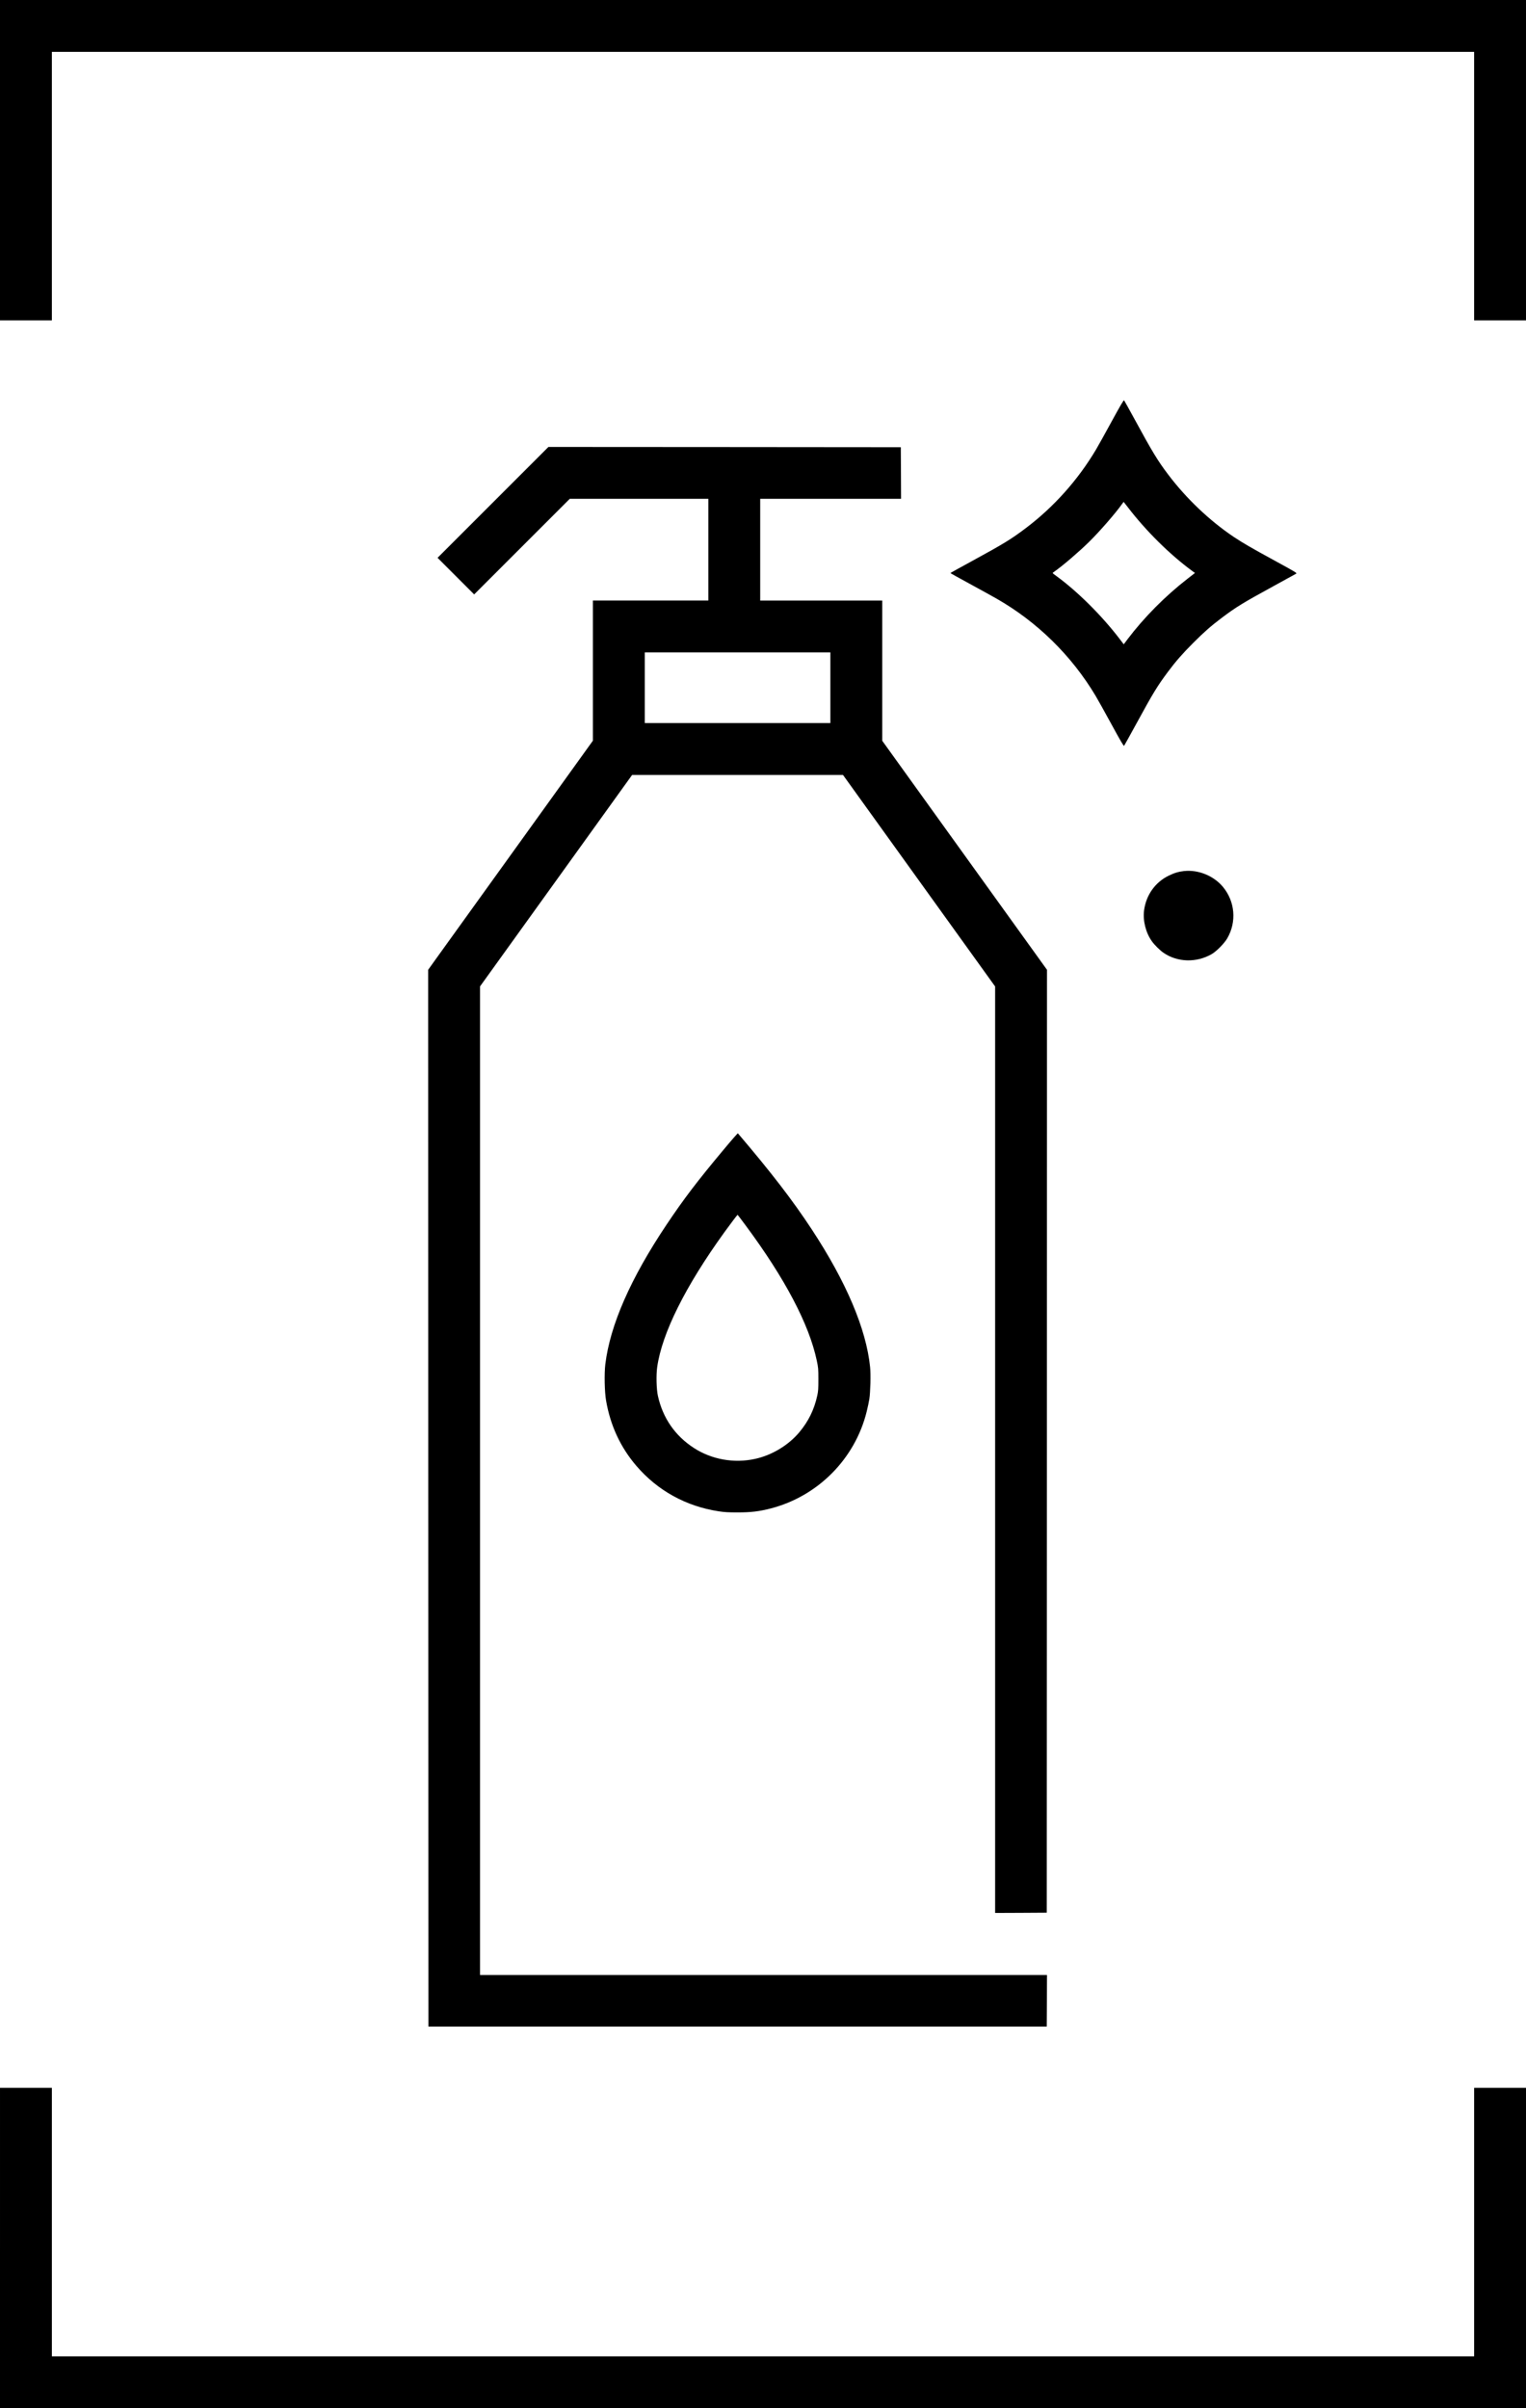
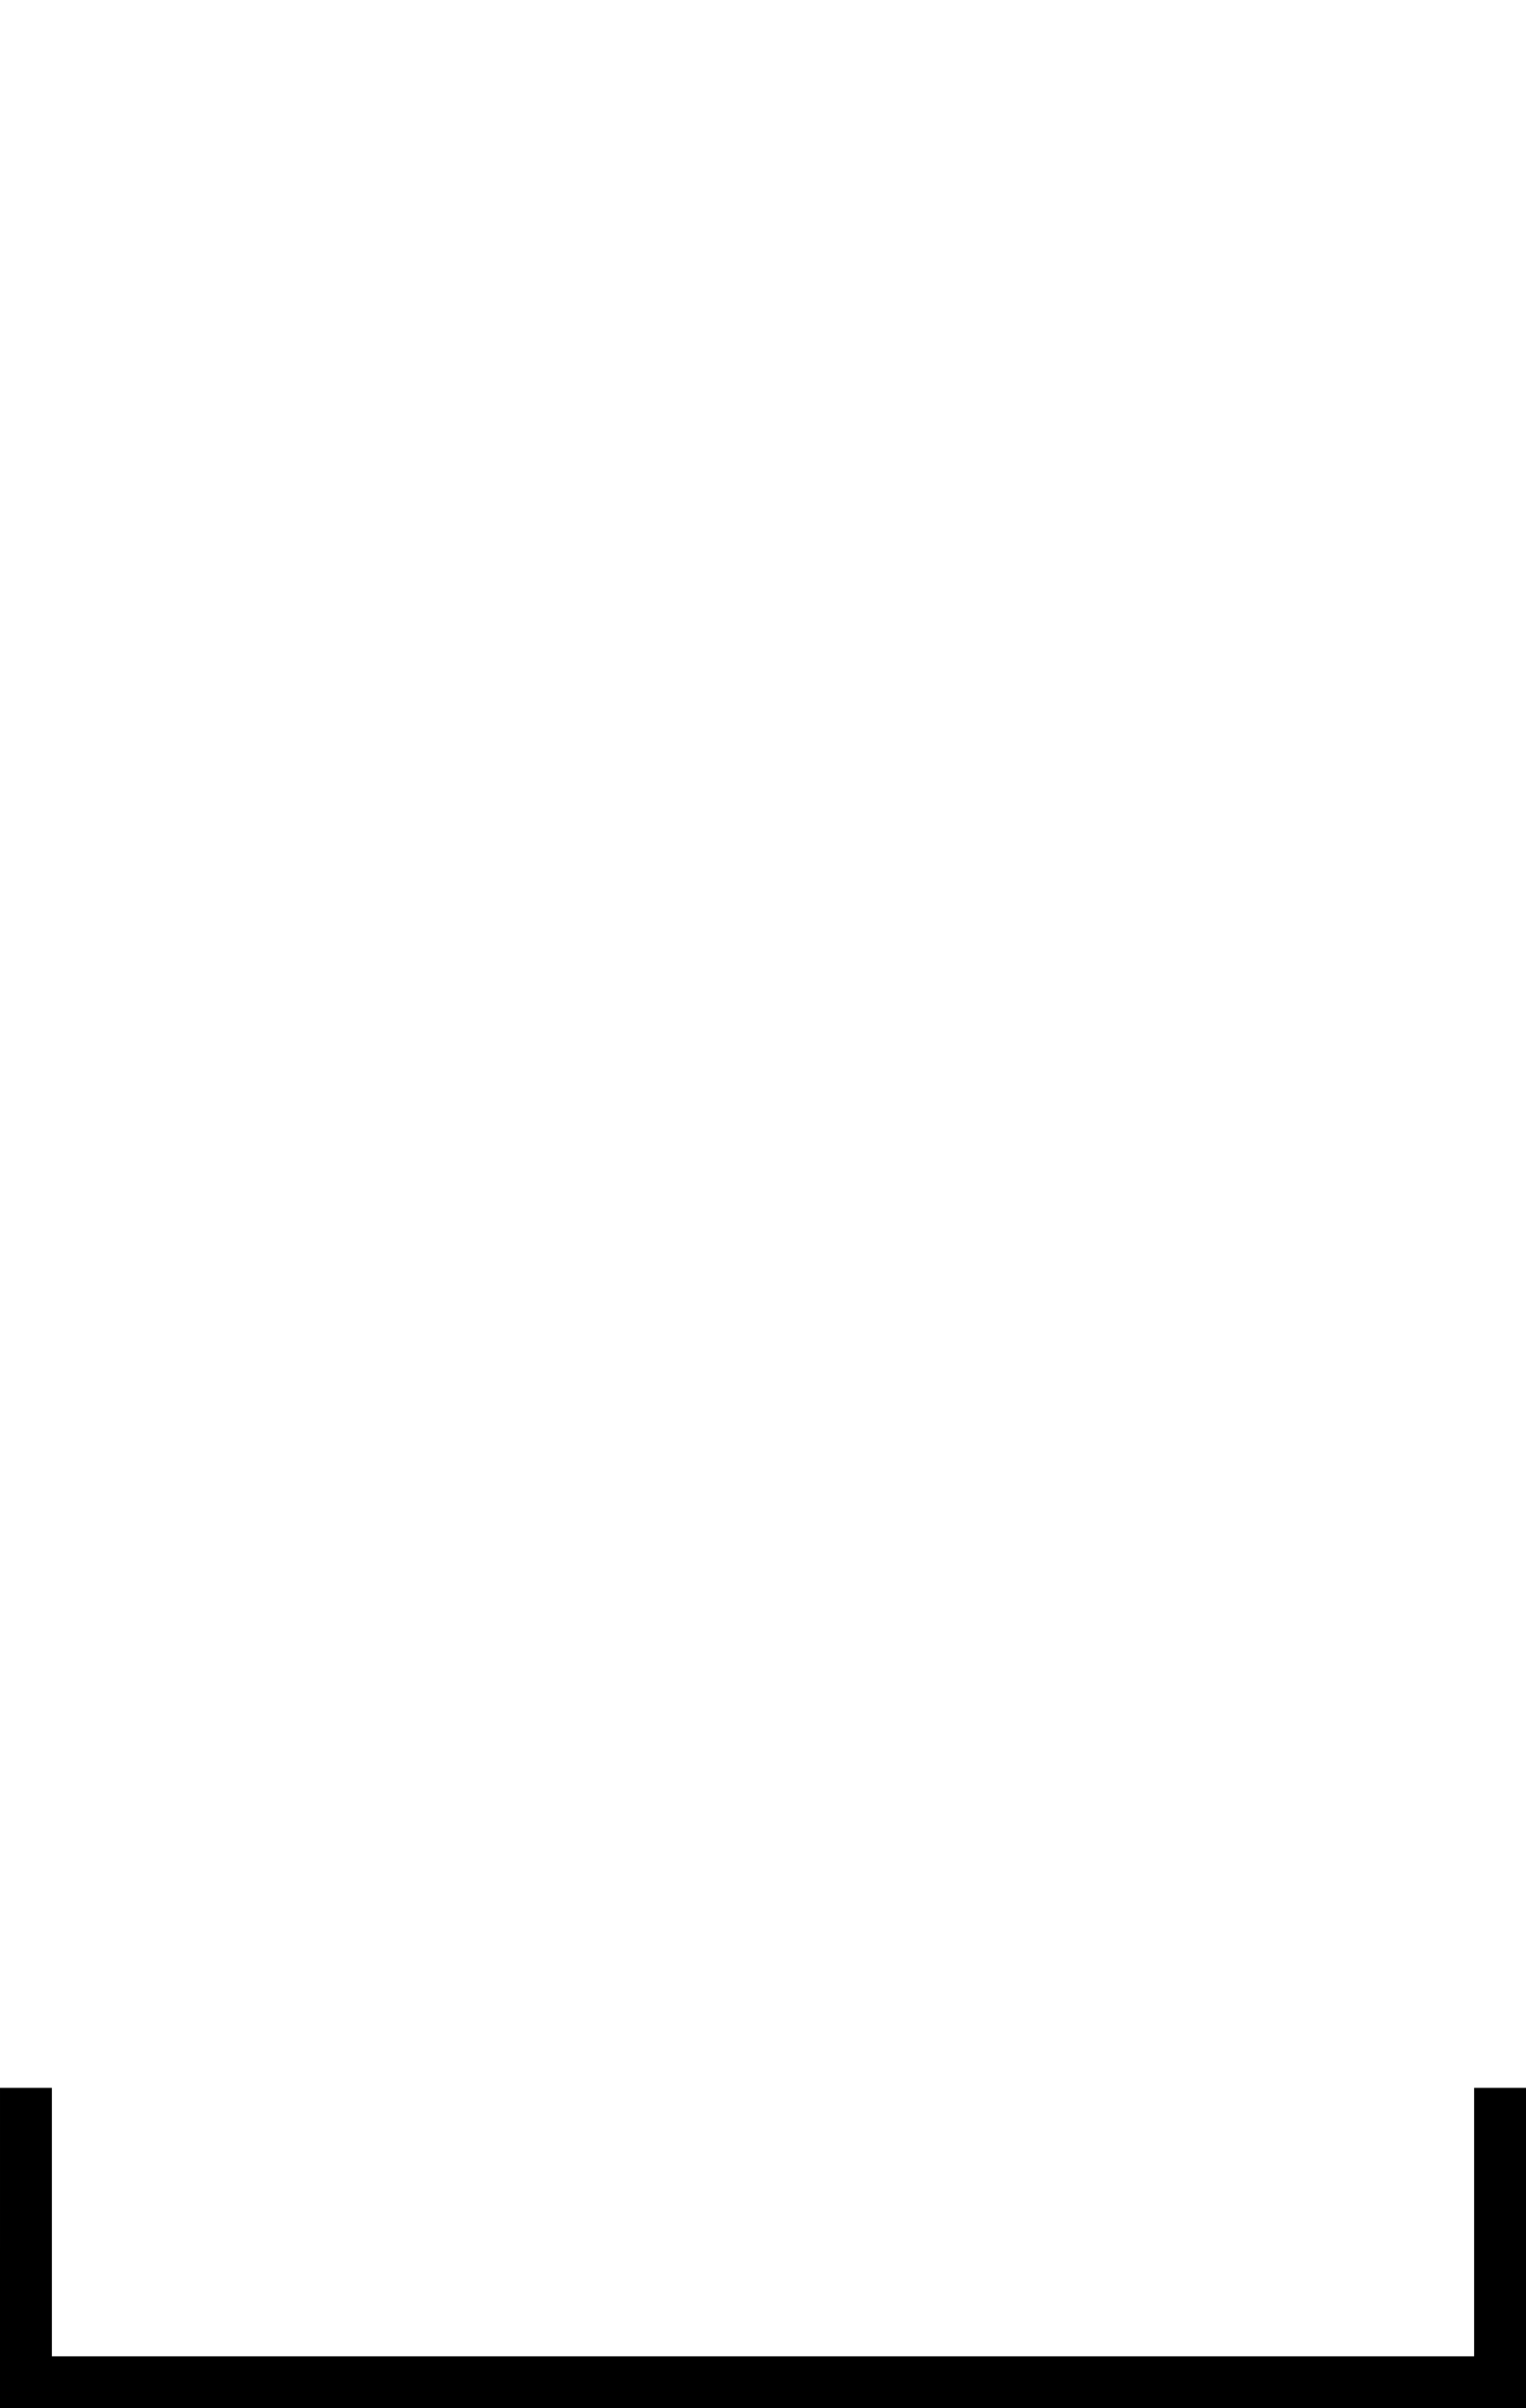
<svg xmlns="http://www.w3.org/2000/svg" version="1.0" width="3001pt" height="4736pt" viewBox="0 0 3001 4736" preserveAspectRatio="xMidYMid meet">
  <g transform="translate(0,4736) scale(0.1,-0.1)" fill="#000000" stroke="none">
-     <path d="M0 44210 l0 -3150 510 0 510 0 0 2640 0 2640 13985 0 13985 0 0 -2640 0 -2640 510 0 510 0 0 3150 0 3150 -15005 0 -15005 0 0 -3150z" />
-     <path d="M21865 39078 c-126 -232 -267 -484 -311 -559 -356 -599 -830 -1130 -1383 -1547 -284 -215 -442 -311 -1049 -642 -237 -129 -432 -237 -431 -240 0 -3 169 -97 377 -210 207 -113 445 -244 529 -292 800 -457 1477 -1121 1951 -1916 42 -71 183 -323 312 -560 174 -320 238 -428 246 -419 6 7 122 217 259 467 309 567 396 710 602 986 152 204 289 361 493 565 214 215 354 338 562 495 288 217 421 298 1008 619 239 131 446 244 458 252 23 14 7 24 -425 260 -460 251 -621 345 -803 466 -469 315 -929 751 -1285 1222 -206 272 -313 447 -665 1095 -106 195 -198 360 -204 367 -8 9 -69 -94 -241 -409z m316 -1695 c358 -467 825 -928 1256 -1245 l63 -46 -148 -115 c-436 -338 -853 -759 -1177 -1187 l-76 -101 -86 113 c-353 461 -834 937 -1250 1238 -34 25 -62 47 -62 50 -1 3 18 18 42 35 160 112 472 380 670 574 201 196 527 570 652 748 17 24 31 43 32 43 1 0 39 -48 84 -107z" />
-     <path d="M9695 37480 l-1090 -1090 360 -360 360 -360 940 940 940 940 1363 0 1362 0 0 -1000 0 -1000 -1135 0 -1135 0 0 -1378 0 -1378 -1456 -2025 c-801 -1113 -1530 -2127 -1620 -2252 l-164 -229 2 -10391 3 -10392 6080 0 6080 0 3 508 2 507 -5575 0 -5575 0 0 9721 0 9720 1496 2080 1495 2079 2073 0 2074 0 1496 -2080 1496 -2080 0 -9110 0 -9110 508 2 507 3 3 9271 2 9272 -1620 2252 -1620 2252 0 1379 0 1379 -1200 0 -1200 0 0 1000 0 1000 1385 0 1385 0 -2 508 -3 507 -3465 3 -3465 2 -1090 -1090z m6635 -3645 l0 -695 -1825 0 -1825 0 0 695 0 695 1825 0 1825 0 0 -695z" />
-     <path d="M23285 30230 c-108 -12 -191 -37 -300 -90 -267 -130 -446 -381 -486 -684 -26 -203 34 -441 155 -609 50 -71 159 -178 229 -226 276 -188 647 -197 947 -24 94 55 246 209 304 308 189 325 155 727 -85 1015 -181 217 -483 340 -764 310z" />
-     <path d="M14219 24737 c-511 -612 -772 -955 -1108 -1457 -710 -1060 -1113 -1978 -1207 -2750 -22 -185 -15 -543 15 -715 85 -492 283 -917 594 -1281 418 -488 975 -796 1618 -895 117 -18 187 -22 374 -22 262 0 418 18 649 77 929 239 1661 976 1890 1906 20 80 43 190 52 245 21 139 30 482 15 631 -76 748 -468 1673 -1146 2705 -376 572 -793 1115 -1454 1891 -4 4 -135 -146 -292 -335z m443 -1474 c774 -1043 1249 -1945 1400 -2658 30 -142 32 -161 32 -370 0 -190 -3 -234 -22 -321 -60 -275 -173 -506 -353 -721 -215 -256 -538 -451 -868 -523 -414 -92 -858 -13 -1208 216 -368 239 -608 587 -704 1019 -30 131 -37 411 -15 568 93 666 556 1595 1324 2657 112 155 252 340 257 340 2 0 73 -93 157 -207z" />
    <path d="M0 3150 l0 -3150 15005 0 15005 0 0 3150 0 3150 -510 0 -510 0 0 -2640 0 -2640 -13985 0 -13985 0 0 2640 0 2640 -510 0 -510 0 0 -3150z" />
  </g>
</svg>